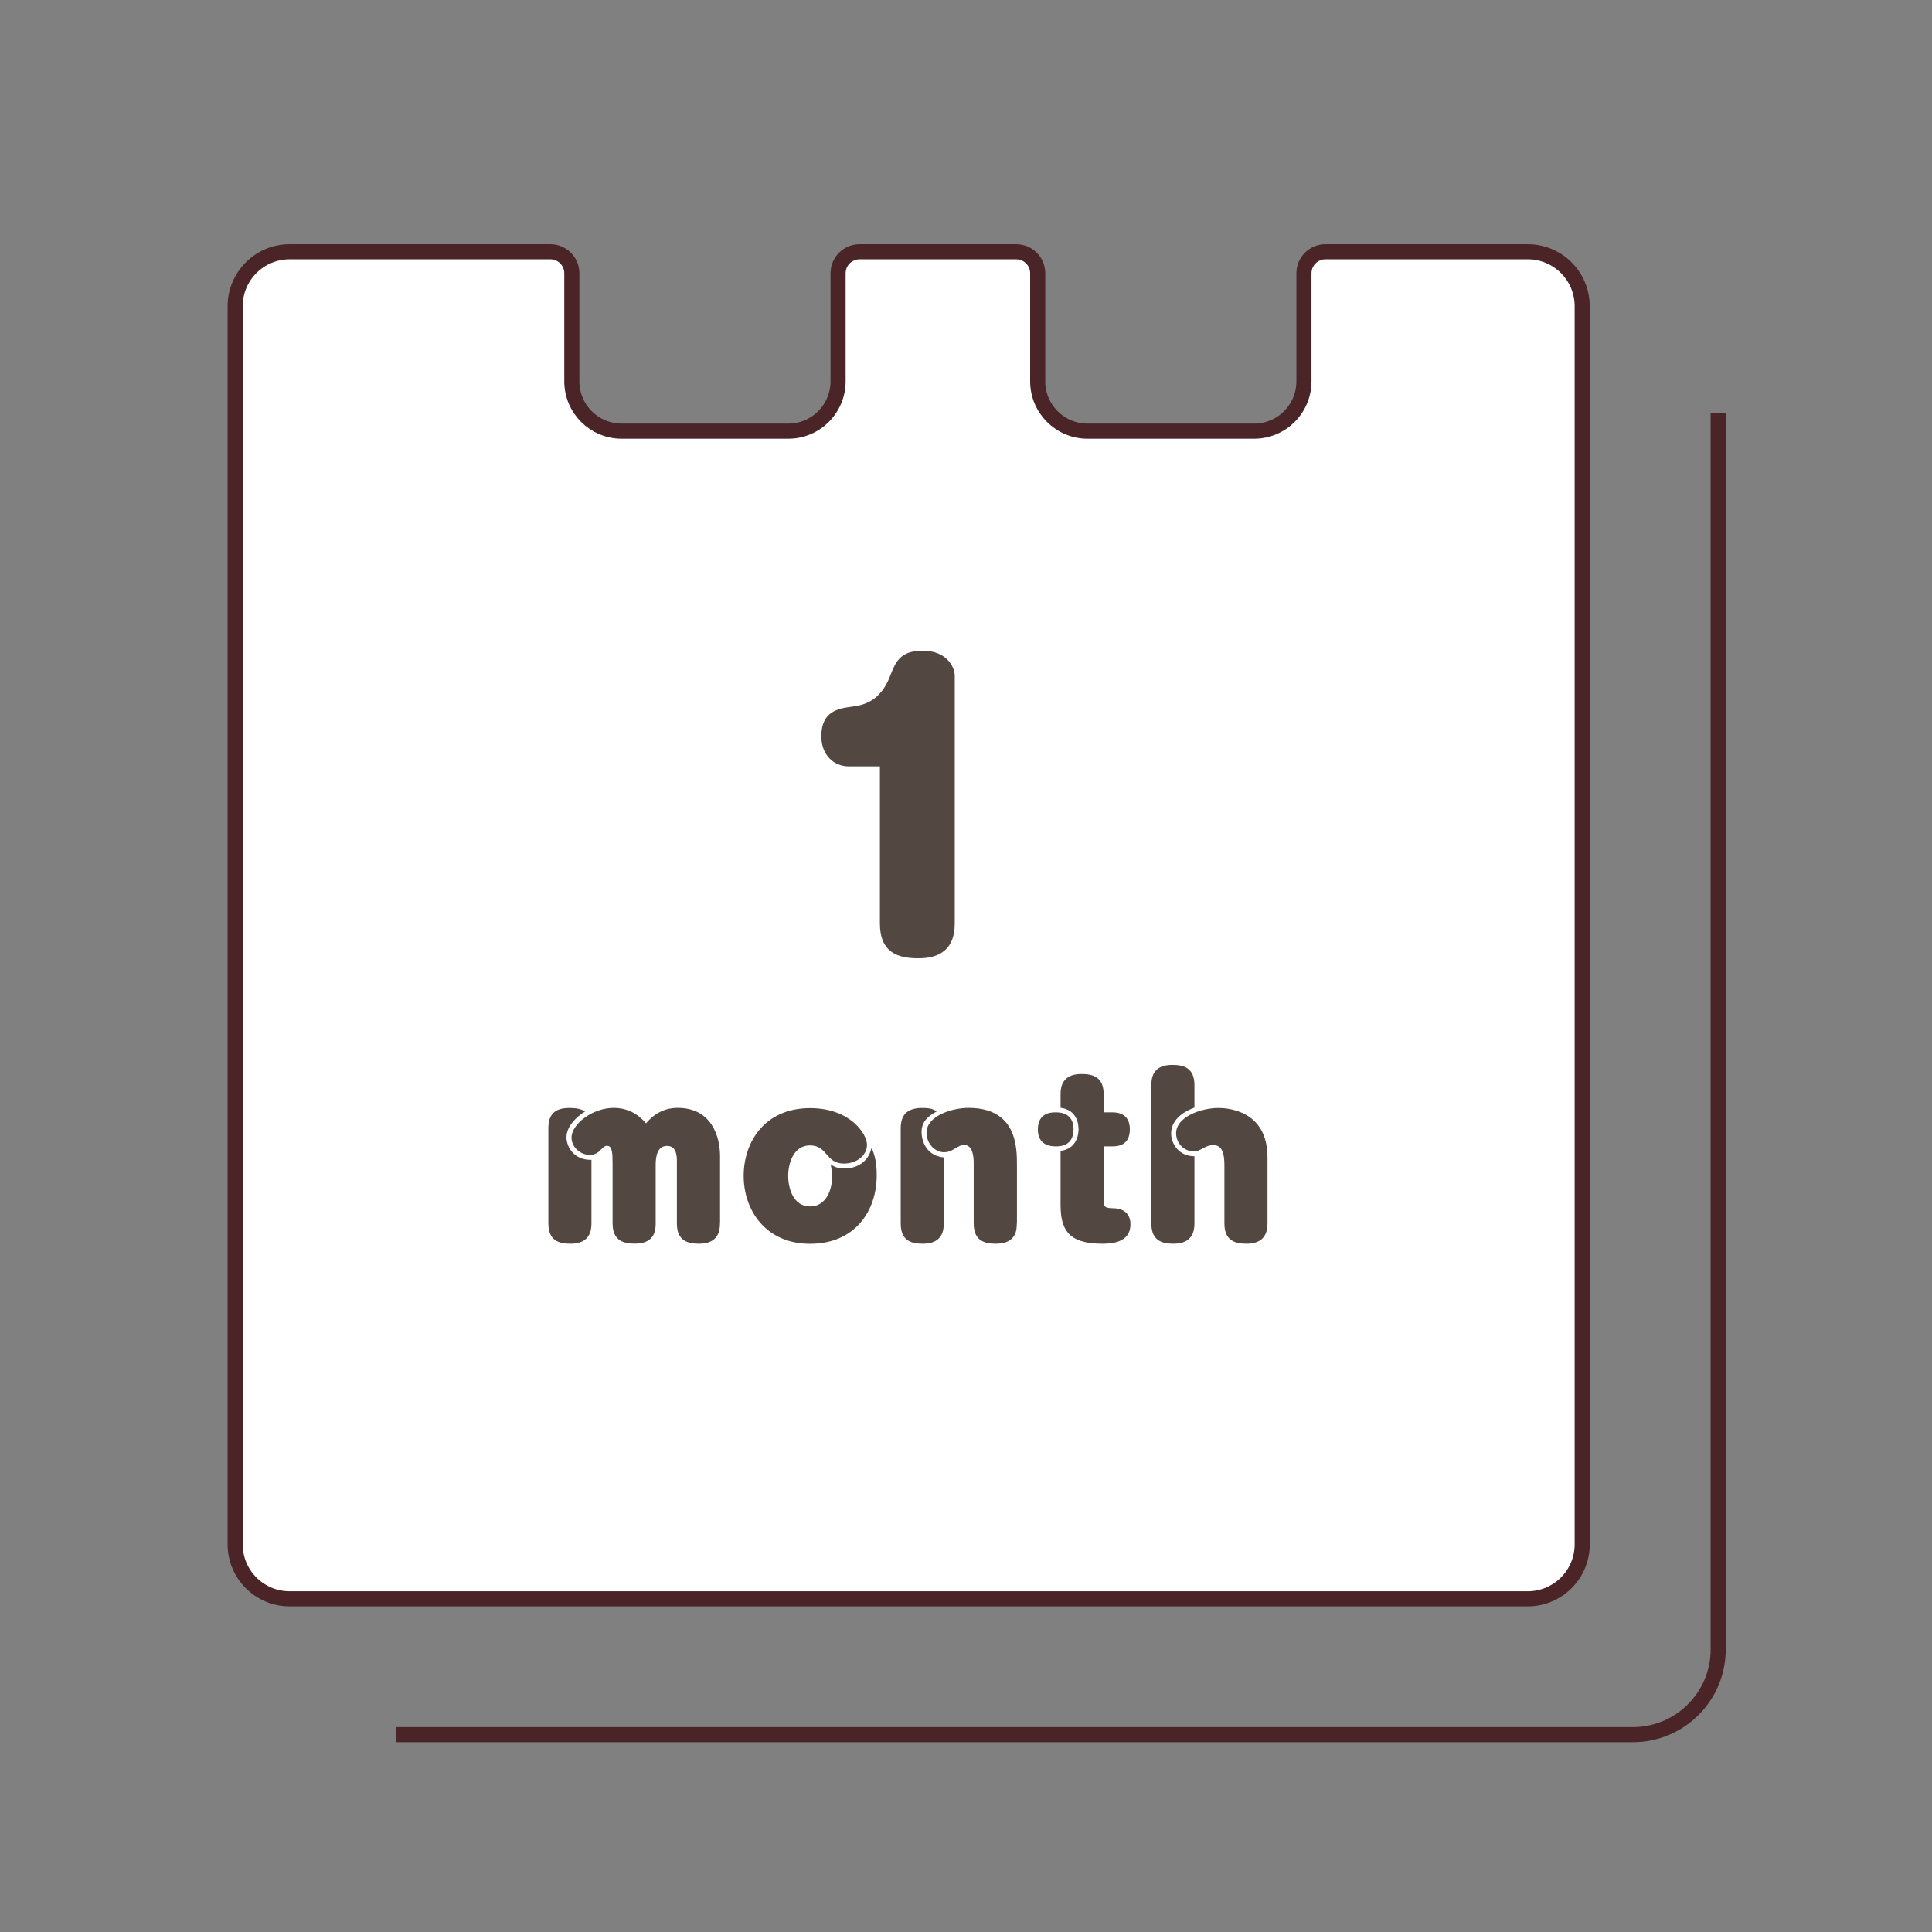
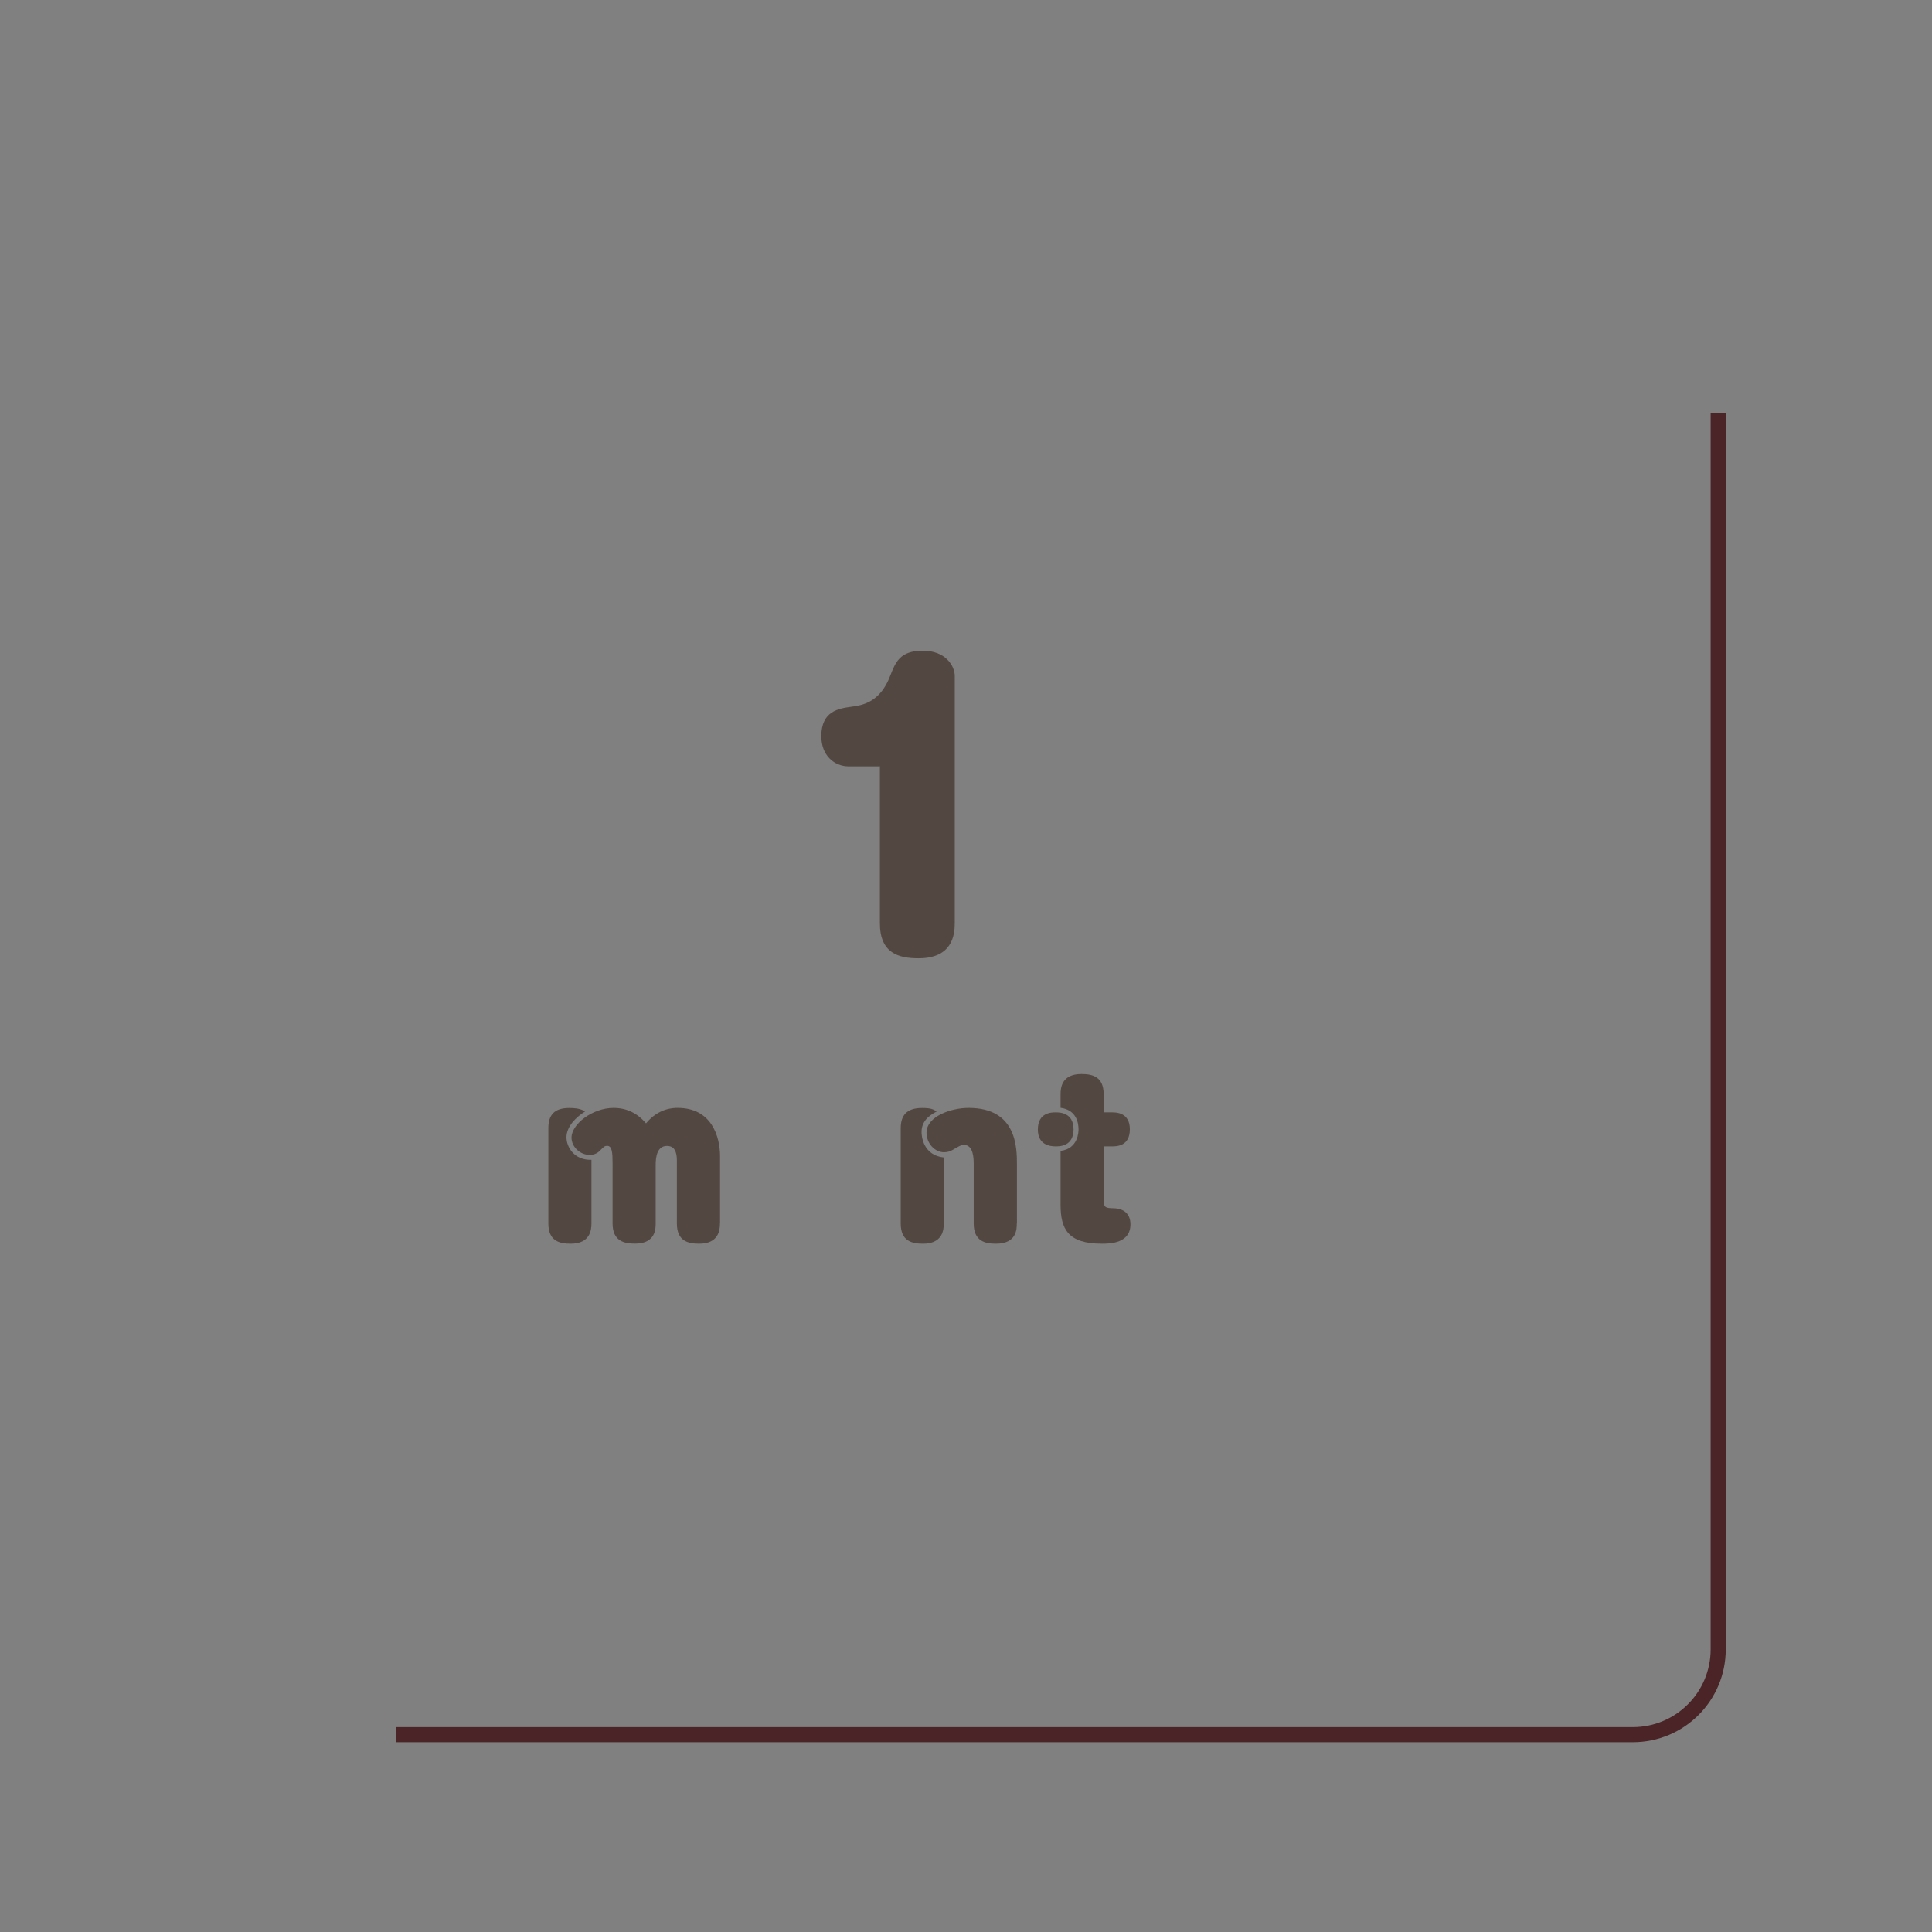
<svg xmlns="http://www.w3.org/2000/svg" id="_レイヤー_1" data-name="レイヤー_1" viewBox="0 0 256 256">
  <rect x="0" y="0" width="256" height="256" fill="#808080" stroke="none" />
  <defs>
    <style>
      .cls-1 {
        fill: #534741;
      }

      .cls-2 {
        fill: #fff;
      }

      .cls-2, .cls-3 {
        stroke: #4a2426;
        stroke-miterlimit: 10;
        stroke-width: 2px;
      }

      .cls-3 {
        fill: none;
      }
    </style>
  </defs>
-   <path class="cls-2" d="M202.45,33.36h-26.82c-1.57,0-2.85,1.27-2.85,2.85v14.32c0,3.64-2.95,6.6-6.6,6.6h-22.08c-3.64,0-6.6-2.95-6.6-6.6v-14.32c0-1.57-1.27-2.85-2.85-2.85h-20.75c-1.57,0-2.85,1.27-2.85,2.85v14.32c0,3.64-2.95,6.6-6.6,6.6h-22.08c-3.64,0-6.6-2.95-6.6-6.6v-14.32c0-1.57-1.27-2.85-2.85-2.85h-34.54c-3.99,0-7.22,3.23-7.22,7.22v164.05c0,3.99,3.23,7.22,7.22,7.22h164.05c3.99,0,7.22-3.23,7.22-7.22V40.58c0-3.99-3.23-7.22-7.22-7.22Z" />
  <path class="cls-3" d="M227.67,54.71v163.83c0,6.25-5.06,11.31-11.31,11.31H52.53" />
  <g>
    <path class="cls-1" d="M112.5,101.55c-2.02,0-3.67-1.5-3.67-4,0-3.34,2.3-3.67,3.95-3.9,1.41-.19,3.81-.52,5.17-4.09.71-1.79,1.27-3.34,4.33-3.34s4.23,2.07,4.23,3.34v32.77c0,1.65-.38,4.65-4.8,4.65-2.63,0-5.12-.66-5.12-4.65v-20.78h-4.09Z" />
    <path class="cls-1" d="M78.37,162.12c0,.9-.19,2.68-2.76,2.68-1.48,0-2.95-.36-2.95-2.68v-12.63c0-1.75.79-2.68,2.76-2.68,1.39,0,1.83.3,2.1.47-1.15.71-2.46,1.97-2.46,3.42,0,1.29,1.04,3.06,3.31,2.98v8.45ZM95.4,162.12c0,.9-.19,2.68-2.76,2.68-1.48,0-2.95-.36-2.95-2.68v-8.34c0-1.67-.71-1.94-1.31-1.94-1.28,0-1.5,1.39-1.5,2.51v7.76c0,.68,0,2.68-2.73,2.68-1.45,0-2.98-.33-2.98-2.68v-7.93c0-1.42-.06-2.35-.71-2.35-.33,0-.41.08-.9.57-.33.36-.77.63-1.42.63-1.29,0-2.41-1.07-2.41-2.29,0-1.78,2.76-3.94,5.58-3.94,2.46,0,3.77,1.45,4.29,2.05,1.7-2.05,3.66-2.05,4.21-2.05,4.48,0,5.6,3.8,5.6,6.4v8.91Z" />
-     <path class="cls-1" d="M111.94,154.83c1.04,0,3.03-.44,3.55-2.76.3.74.68,1.67.68,3.66,0,4.78-2.92,9.08-8.83,9.08s-8.8-4.48-8.8-8.99,2.79-8.99,8.8-8.99c5.36,0,7.54,3.47,7.54,4.84,0,1.53-1.48,2.51-3.03,2.51-1.01,0-1.56-.36-2.16-1.04-.63-.74-1.18-1.37-2.35-1.37-2.19,0-2.9,2.35-2.9,4.05s.71,4.04,2.9,4.04,2.92-2.32,2.92-3.91c0-.66-.11-1.23-.19-1.67.36.25.79.55,1.86.55Z" />
    <path class="cls-1" d="M125.06,162.12c0,.98-.25,2.68-2.76,2.68-1.45,0-2.95-.33-2.95-2.68v-12.63c0-1.67.77-2.68,2.82-2.68,1.23,0,1.53.19,1.94.47-1.15.6-2,1.37-2,2.73,0,.46.16,3.06,2.95,3.36v8.75ZM134.73,162.12c0,.71,0,2.68-2.76,2.68-1.39,0-2.95-.3-2.95-2.68v-7.93c0-.79-.06-2.49-1.31-2.49-.35,0-.66.19-1.5.68-.25.14-.6.3-1.12.3-1.18,0-2.32-1.12-2.32-2.6,0-2.16,3.25-3.28,5.58-3.28,6.4,0,6.4,5.3,6.4,7.57v7.74Z" />
    <path class="cls-1" d="M142.25,149.63c0,2.27-1.83,2.27-2.38,2.27-.74,0-2.35-.19-2.35-2.24,0-2.24,1.8-2.27,2.35-2.27.49,0,2.38,0,2.38,2.24ZM140.53,144.99c0-.87.16-2.68,2.76-2.68,1.48,0,2.95.36,2.95,2.68v2.4h1.12c.49,0,2.35,0,2.35,2.24s-1.72,2.27-2.35,2.27h-1.12v7.16c0,1.01.36,1.01,1.31,1.04,1.39.03,2.24.77,2.24,2.13,0,2.51-2.68,2.57-3.77,2.57-4.54,0-5.49-1.97-5.49-5.19v-7.11c2.38-.3,2.38-2.6,2.38-2.87,0-.82-.27-2.57-2.38-2.84v-1.8Z" />
-     <path class="cls-1" d="M158.27,162.12c0,.93-.22,2.68-2.76,2.68-1.48,0-2.95-.36-2.95-2.68v-18.34c0-.9.16-2.68,2.76-2.68,1.48,0,2.95.36,2.95,2.68v2.98c-1.72.63-3.09,1.78-3.09,3.42,0,1.39,1.04,3.03,3.09,3.03v8.91ZM167.95,162.12c0,.93-.22,2.68-2.76,2.68-1.48,0-2.95-.36-2.95-2.68v-7.68c0-1.31-.16-2.71-1.48-2.71-.46,0-.96.19-1.23.36-.71.38-.87.46-1.39.46-1.31,0-2.3-1.12-2.3-2.38,0-2.24,3.42-3.36,5.6-3.36,1.18,0,6.51.3,6.51,6.53v8.77Z" />
  </g>
</svg>